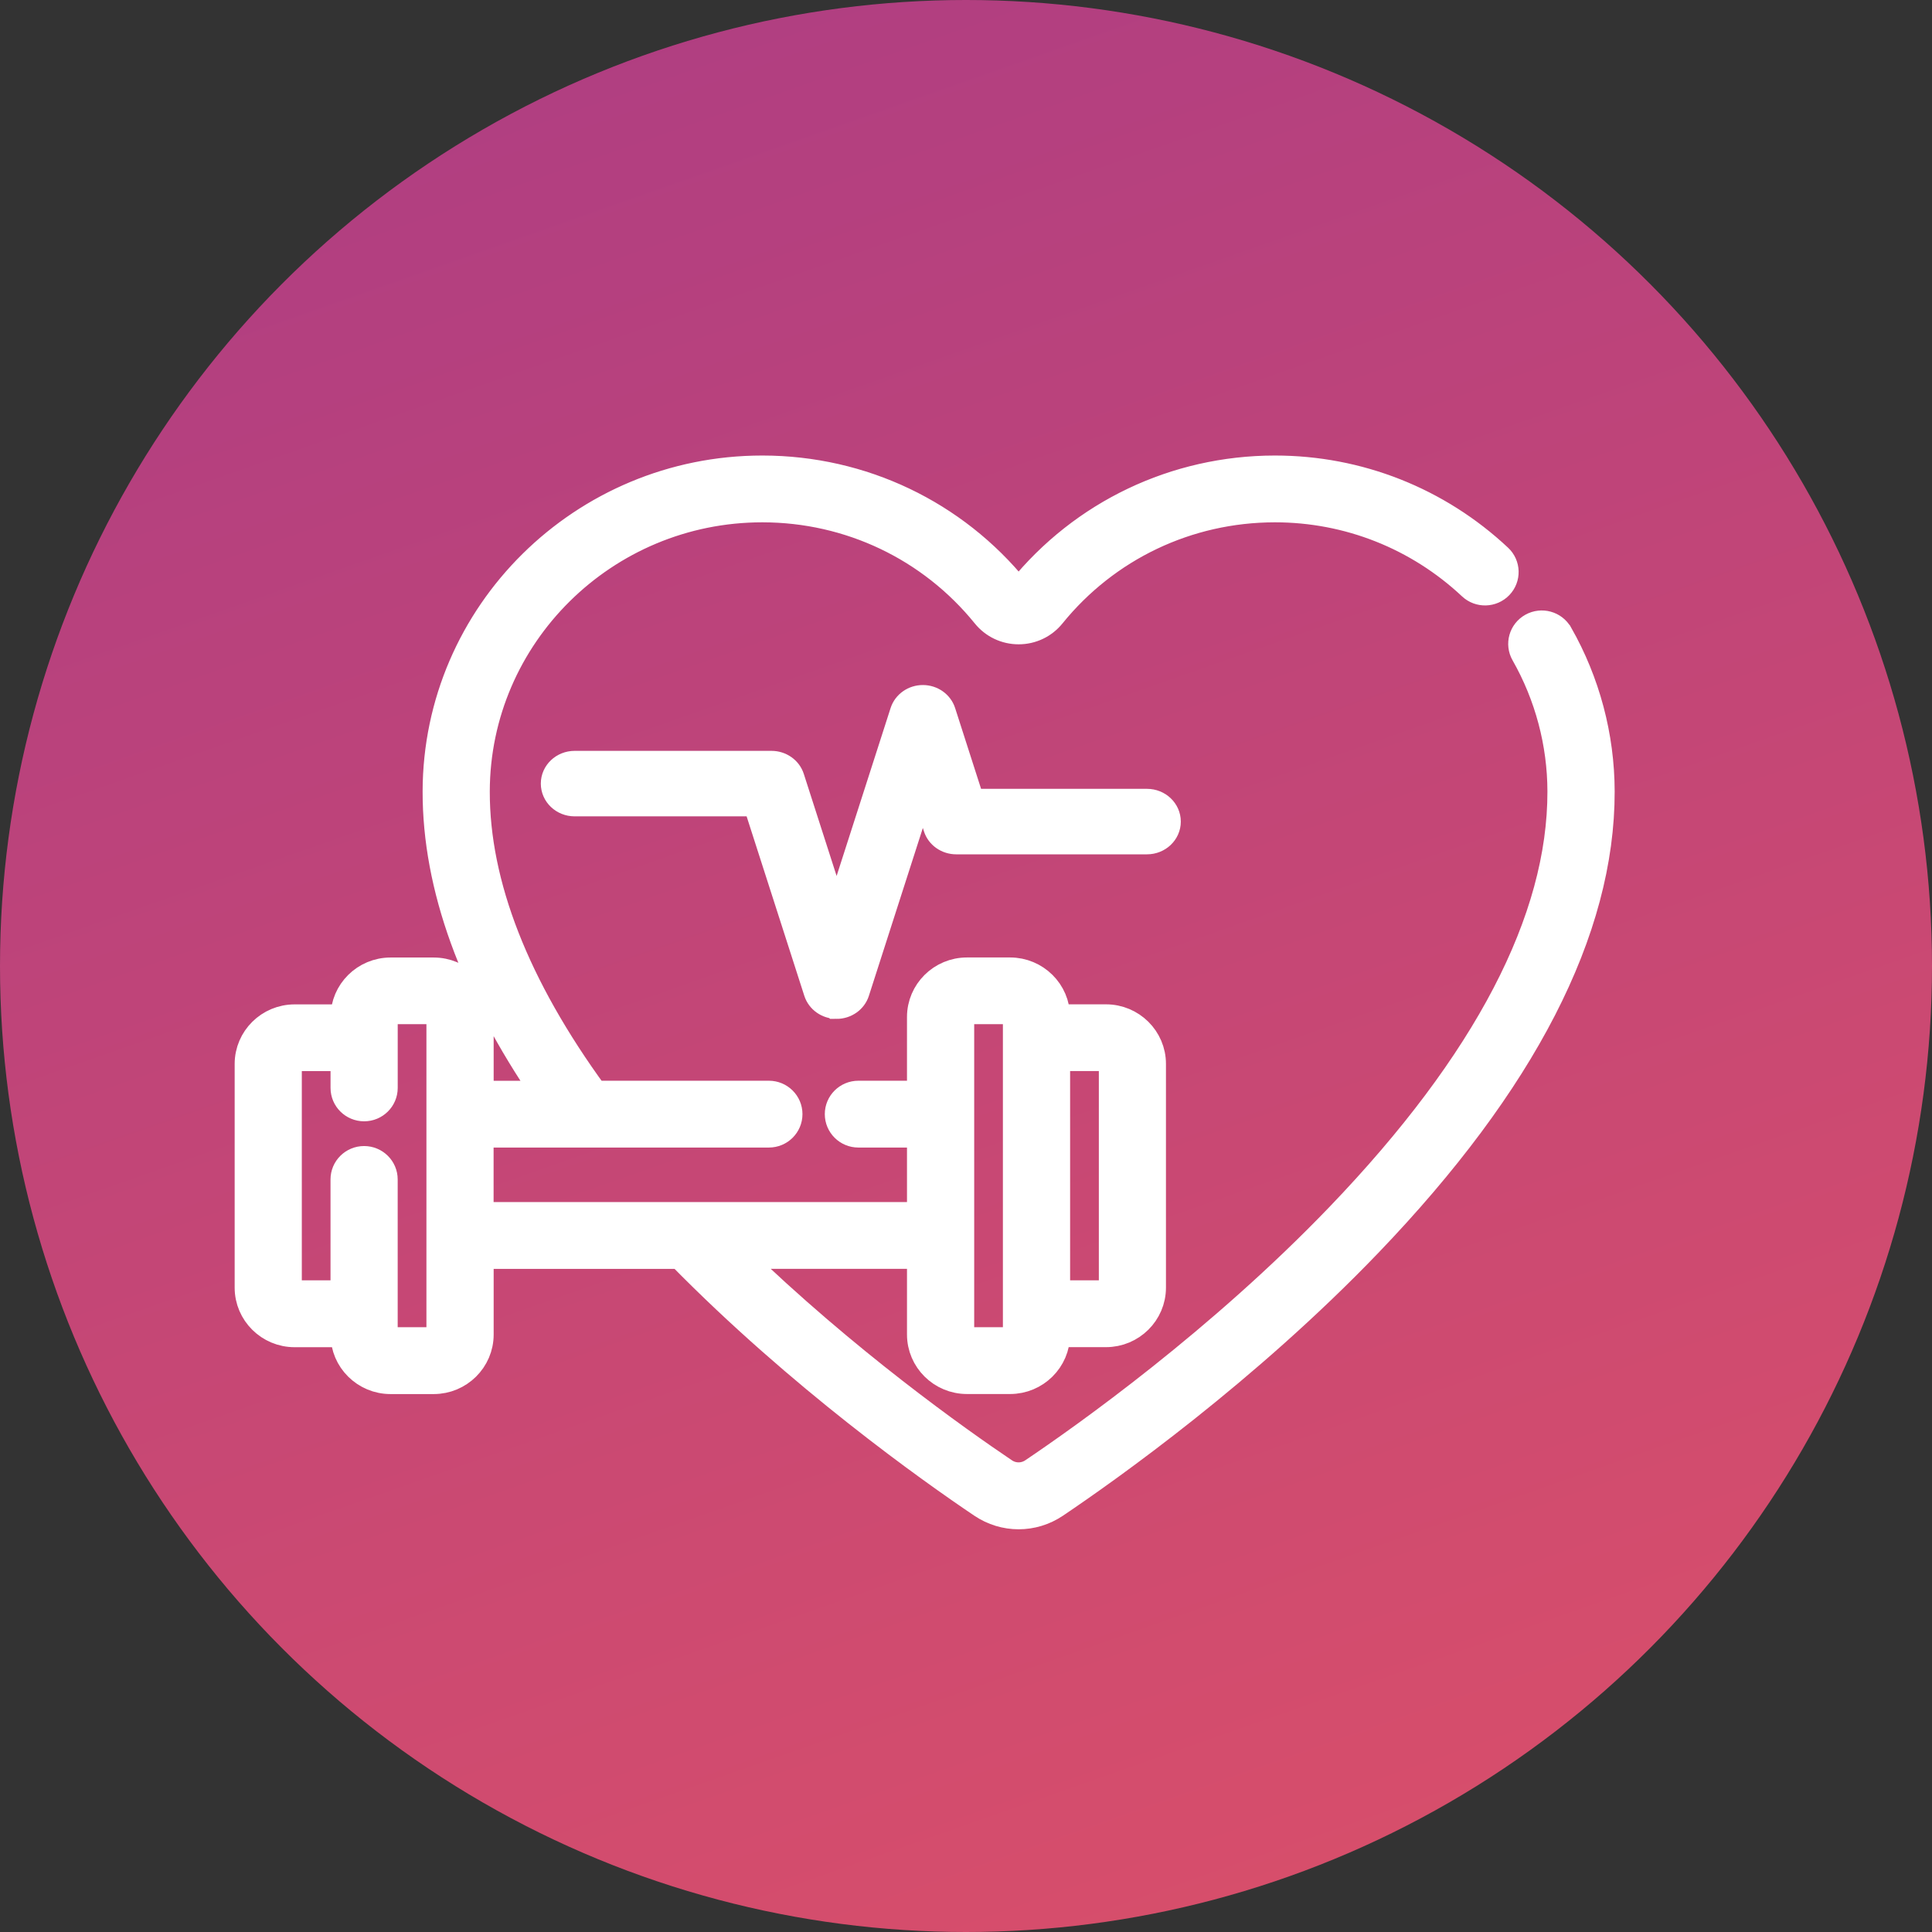
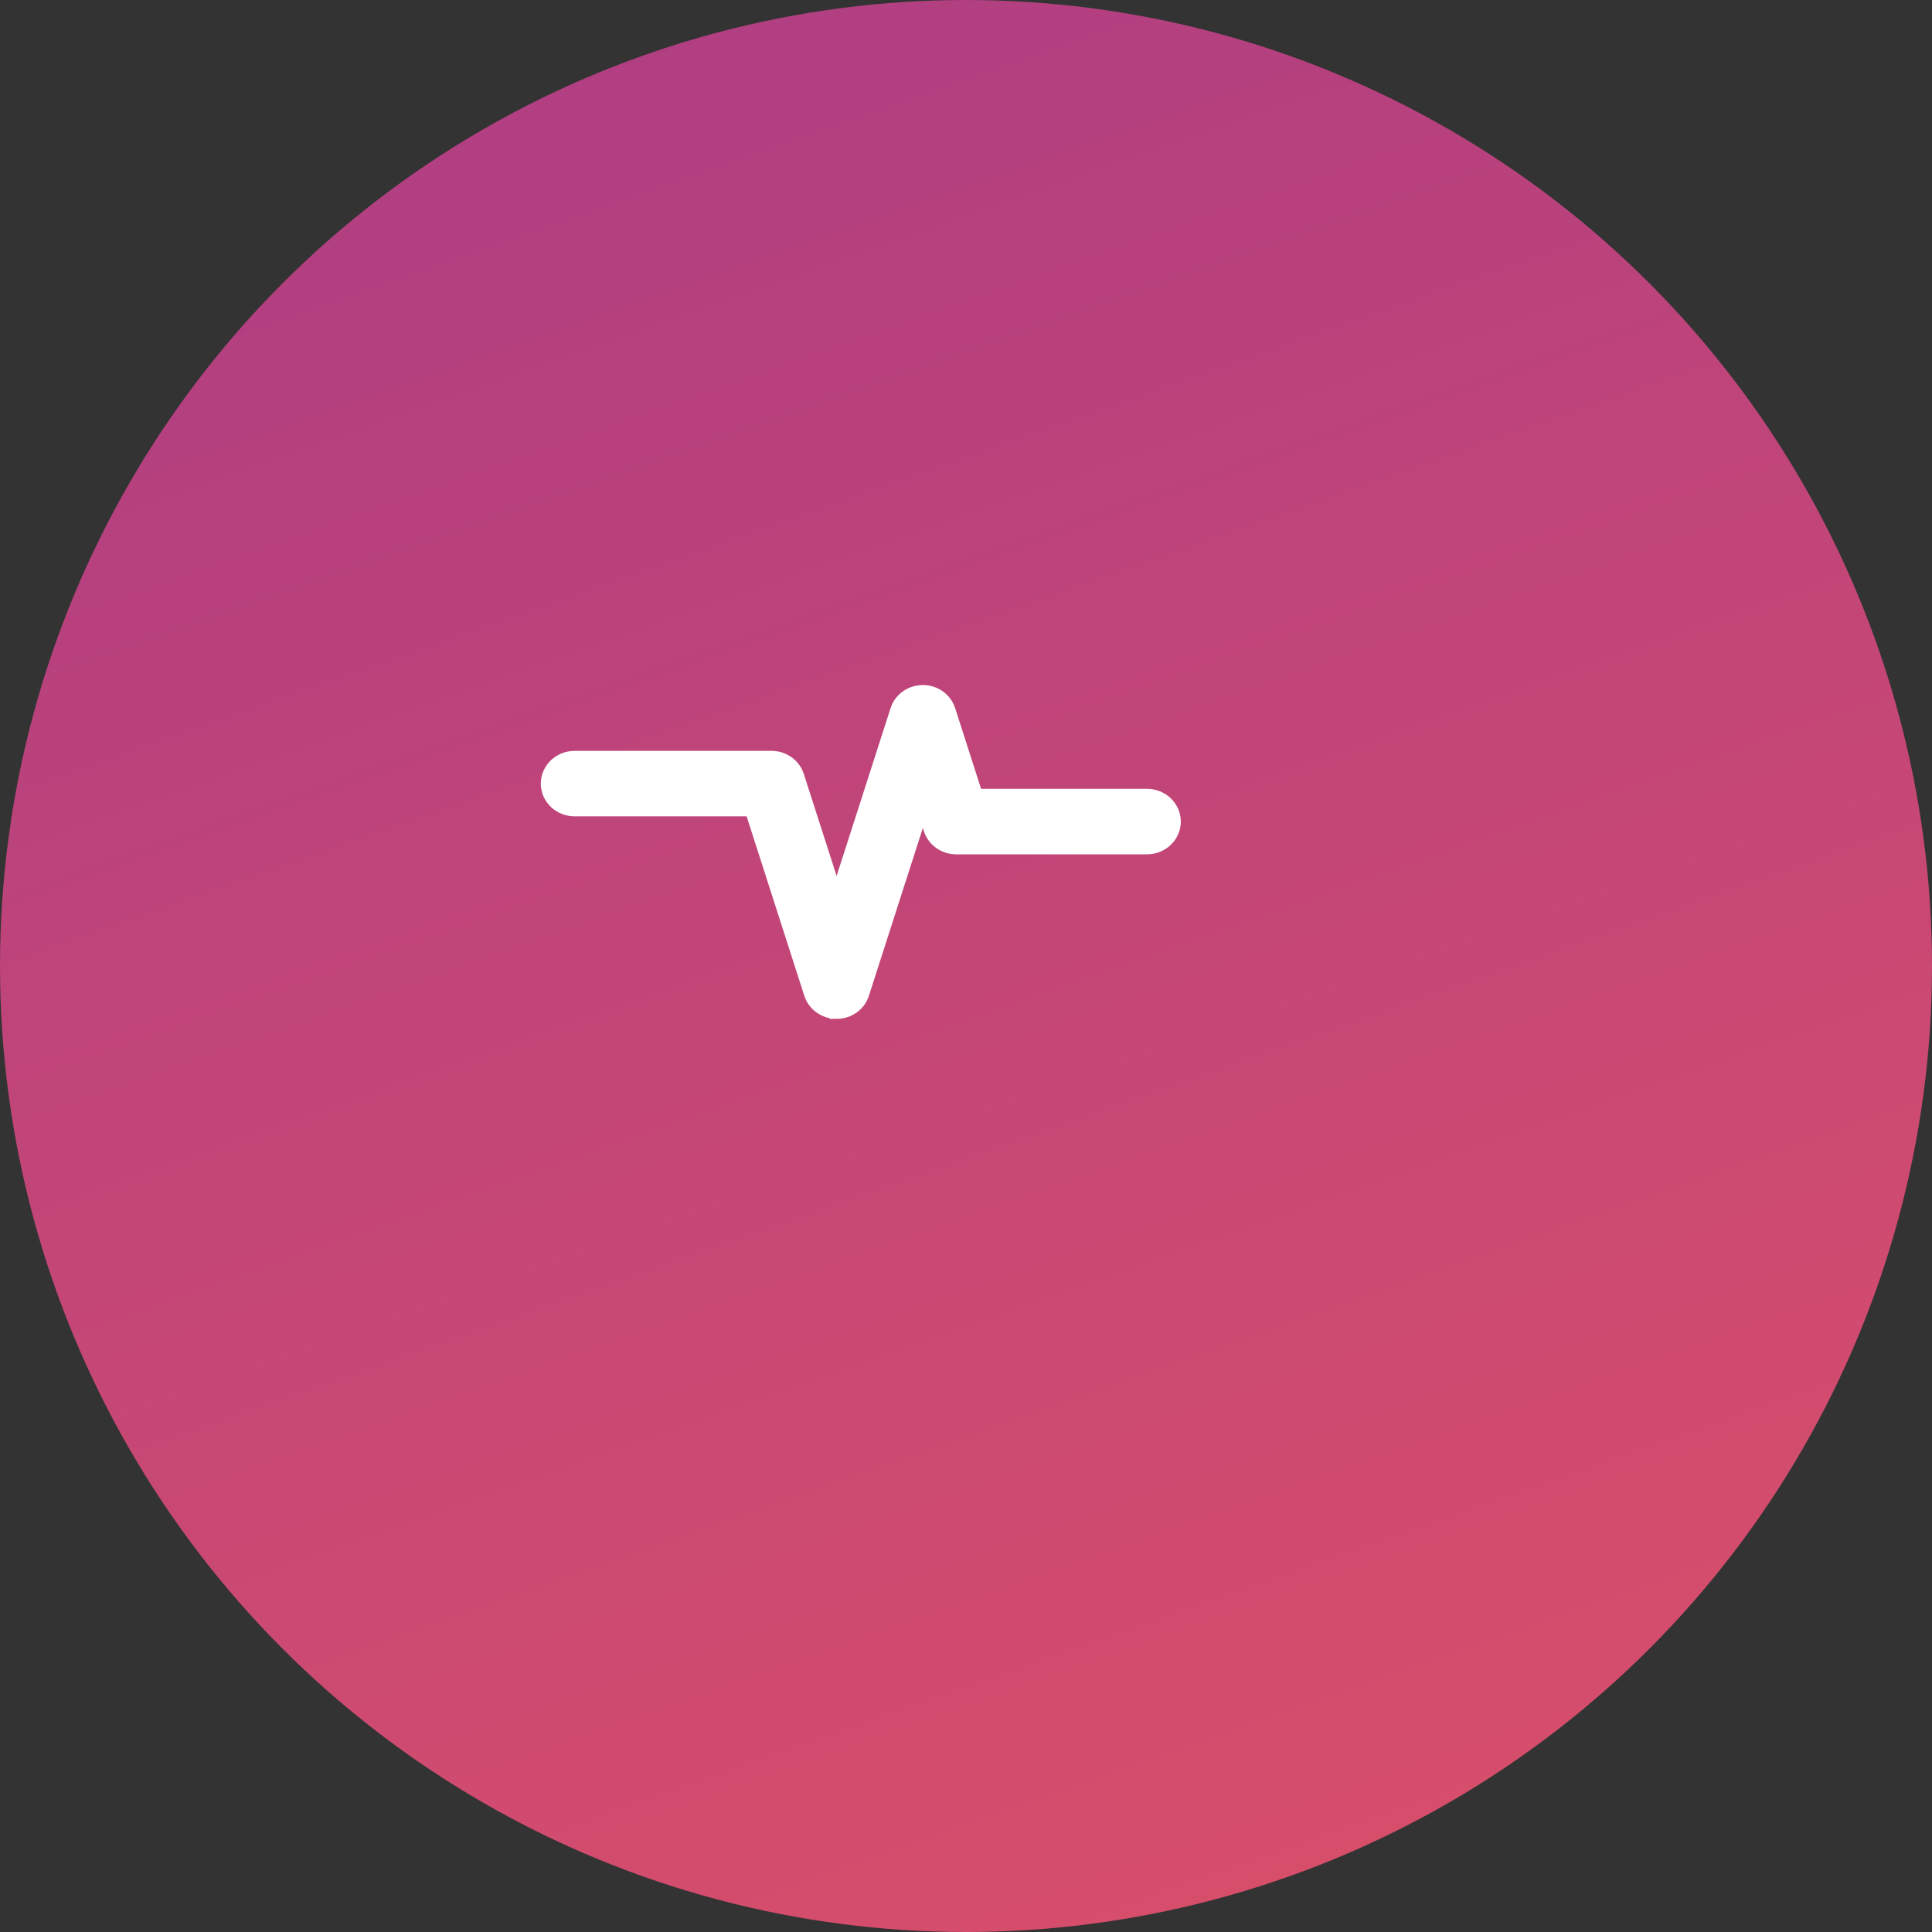
<svg xmlns="http://www.w3.org/2000/svg" height="70" viewBox="0 0 70 70" width="70">
  <rect x="0" y="0" width="70" height="70" fill="#333333" stroke="none" />
  <linearGradient id="a" x1="78.398%" x2="-12.155%" y1="204.642%" y2="-52.799%">
    <stop offset="0" stop-color="#ff5e54" />
    <stop offset="1" stop-color="#973490" />
  </linearGradient>
  <g fill="none" fill-rule="evenodd">
    <circle cx="35" cy="35" fill="url(#a)" r="35" />
    <g fill="#fff" fill-rule="nonzero" stroke="#fff" transform="translate(9 17)">
      <path d="m21.311 19.415c-.319 0-.6-.198-.693-.487l-2.202-6.85h-6.596c-.401 0-.725-.307-.725-.687 0-.379.325-.686.725-.686h7.133c.319 0 .601.198.694.487l1.665 5.179 2.432-7.564c.093-.289.374-.487.693-.487.319 0 .6.198.693.487l1.052 3.274h6.376c.4 0 .725.307.725.687 0 .379-.325.686-.725.686h-6.913c-.319 0-.601-.198-.693-.486l-.515-1.603-2.432 7.564c-.093.289-.374.487-.693.487z" />
-       <path d="m47.487 5.98c-.195-.342-.632-.463-.977-.27-.345.193-.467.626-.272.968.865 1.52 1.325 3.247 1.328 4.994.009 4.656-2.692 9.835-8.027 15.394-4.344 4.526-9.218 7.982-11.112 9.258-.317.214-.726.214-1.043 0-1.679-1.131-5.76-4.017-9.713-7.852h6.691v2.879c0 .914.751 1.657 1.673 1.657h1.562c.923 0 1.674-.744 1.674-1.657v-.06c.078.011.158.019.239.019h1.562c.923 0 1.673-.744 1.673-1.657v-8.107c0-.914-.751-1.657-1.673-1.657h-1.562c-.081 0-.161.008-.239.019v-.06c0-.914-.751-1.657-1.674-1.657h-1.562c-.923 0-1.673.744-1.673 1.657v2.809h-2.261c-.396 0-.717.318-.717.71 0 .393.321.711.717.711h2.261v2.976h-15.978v-2.976h10.474c.396 0 .717-.318.717-.711 0-.392-.321-.71-.717-.71h-6.318c-2.856-3.913-4.301-7.607-4.294-10.982.01-5.655 4.661-10.25 10.371-10.25h.015c3.154.004 6.098 1.408 8.076 3.85.293.362.73.57 1.199.57.469 0 .906-.208 1.199-.57 1.978-2.443 4.922-3.846 8.076-3.85h.015c2.651 0 5.177 1 7.116 2.817.287.27.742.257 1.014-.028.272-.285.259-.735-.028-1.004-2.206-2.068-5.083-3.205-8.102-3.205-.005 0-.011 0-.017 0-3.591.005-6.941 1.602-9.193 4.382-.041.05-.12.05-.16 0-2.251-2.78-5.602-4.377-9.193-4.382-.006 0-.011 0-.017 0-6.498 0-11.793 5.231-11.805 11.669-.006 3.435 1.331 7.126 3.977 10.985h-2.403v-2.809c0-.914-.751-1.657-1.673-1.657h-1.563c-.923 0-1.673.744-1.673 1.657v.06c-.078-.011-.158-.019-.239-.019h-1.563c-.923 0-1.673.744-1.673 1.657v8.107c0 .914.751 1.657 1.673 1.657h1.563c.081 0 .161-.008.239-.019v.06c0 .914.751 1.657 1.673 1.657h1.563c.923 0 1.673-.744 1.673-1.657v-2.879h7.263c4.334 4.419 9.072 7.776 10.93 9.027.403.272.866.408 1.328.408.462 0 .925-.136 1.328-.408 1.932-1.302 6.906-4.829 11.345-9.454 5.598-5.833 8.432-11.342 8.422-16.376-.004-1.99-.527-3.957-1.513-5.689zm-17.976 15.327h1.563c.132 0 .239.106.239.237v8.107c0 .131-.107.237-.239.237h-1.563c-.132 0-.239-.106-.239-.237v-8.107c0-.13.107-.237.239-.237zm-3.714-1.462c0-.13.107-.237.239-.237h1.562c.132 0 .239.106.239.237v11.505c0 .13-.107.237-.239.237h-1.562c-.132 0-.239-.106-.239-.237zm-18.847 11.505c0 .131-.107.237-.239.237h-1.563c-.132 0-.239-.106-.239-.237v-5.617c0-.392-.321-.71-.717-.71-.396 0-.717.318-.717.71v3.918c0 .131-.107.237-.239.237h-1.562c-.132 0-.239-.106-.239-.237v-8.107c0-.13.107-.237.239-.237h1.563c.132 0 .239.106.239.237v.873c0 .393.321.71.717.71.396 0 .717-.318.717-.71v-2.572c0-.13.107-.237.239-.237h1.562c.132 0 .239.106.239.237z" />
    </g>
  </g>
</svg>